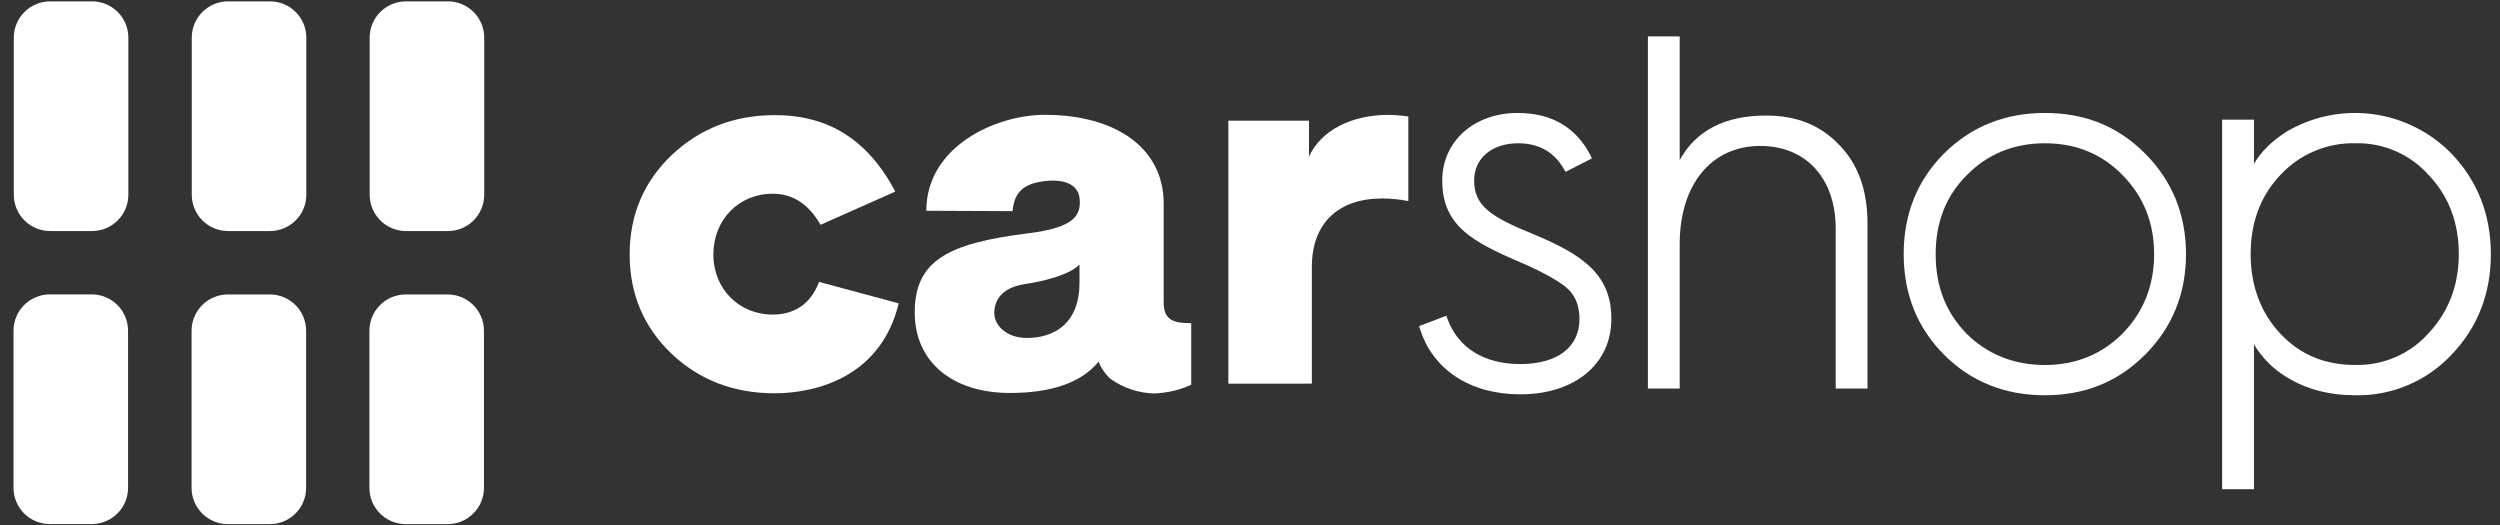
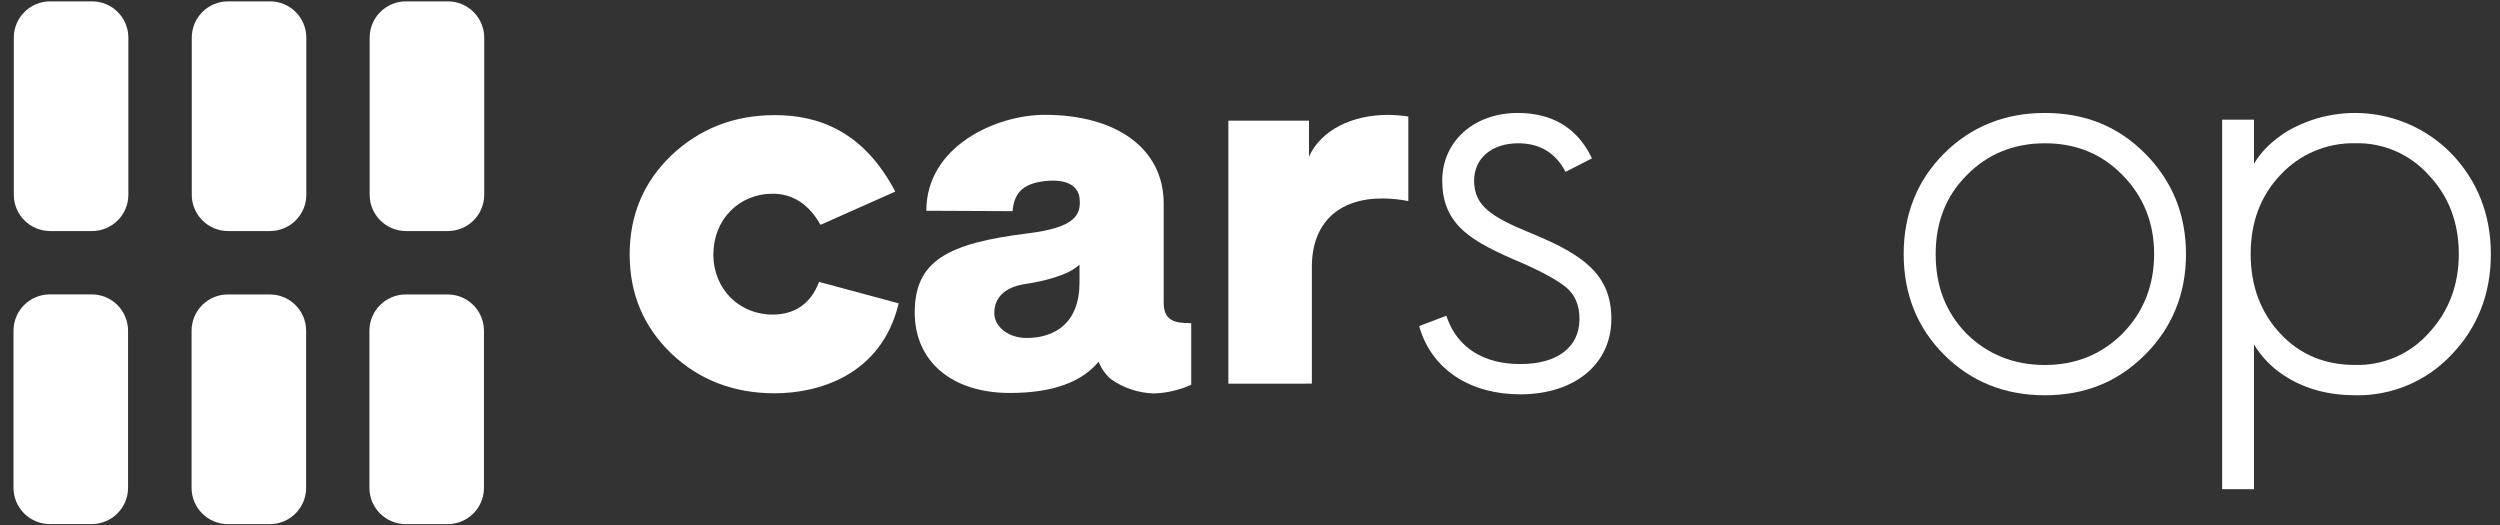
<svg xmlns="http://www.w3.org/2000/svg" width="157" height="33" viewBox="0 0 157 33" fill="none">
  <rect x="0" y="0" width="157" height="33" fill="#333333" stroke="none" />
  <path d="M74.713 20.292C73.827 20.292 73.079 20.162 73.079 19.021V12.782C73.079 9.275 70.04 7.211 65.616 7.211C62.53 7.211 58.173 9.197 58.173 13.236L63.587 13.26C63.686 12.194 64.146 11.553 65.571 11.377C66.809 11.226 67.718 11.559 67.802 12.488C67.892 13.499 67.506 14.289 64.57 14.652C59.506 15.278 57.445 16.377 57.445 19.631C57.445 22.679 59.754 24.678 63.425 24.678C66.046 24.678 67.914 24.023 68.994 22.712C69.156 23.13 69.415 23.503 69.75 23.801C70.544 24.363 71.487 24.679 72.46 24.709C73.271 24.683 74.069 24.498 74.809 24.164V20.298L74.713 20.292ZM67.793 16.614V17.753C67.793 20.27 66.259 21.225 64.474 21.225C63.298 21.225 62.441 20.499 62.441 19.66C62.441 18.753 63.027 18.054 64.331 17.845C65.527 17.667 67.123 17.284 67.793 16.614Z" fill="white" />
  <path d="M77.141 24.096V7.576H82.205V9.836C82.961 8.166 84.91 7.215 87.172 7.215C87.597 7.222 88.022 7.255 88.443 7.313V12.628C87.905 12.52 87.358 12.465 86.809 12.463C84.024 12.463 82.385 14.037 82.385 16.756V24.092L77.141 24.096Z" fill="white" />
  <path d="M96.23 14.678C93.652 13.627 92.574 12.932 92.574 11.34C92.574 9.938 93.687 8.998 95.342 8.998C96.635 8.998 97.608 9.543 98.232 10.643L98.317 10.793L99.977 9.944L99.895 9.782C98.987 7.998 97.442 7.094 95.309 7.094C92.565 7.094 90.572 8.88 90.572 11.34C90.572 12.585 90.935 13.518 91.703 14.302C92.372 14.976 93.349 15.551 95.075 16.299C96.551 16.913 97.669 17.505 98.31 18.009C98.895 18.472 99.191 19.151 99.191 20.032C99.191 21.805 97.802 22.863 95.473 22.863C93.189 22.863 91.563 21.847 90.891 20.001L90.829 19.828L89.121 20.478L89.172 20.642C89.972 23.218 92.332 24.764 95.473 24.764C98.895 24.764 101.193 22.86 101.193 20.028C101.193 17.254 99.448 16.009 96.23 14.678Z" fill="white" />
-   <path d="M110.908 7.257C108.321 7.257 106.5 8.198 105.485 10.055V2.285H103.488V24.401H105.485V15.337C105.485 11.585 107.473 9.165 110.548 9.165C113.424 9.165 115.282 11.204 115.282 14.357V24.401H117.279V14.027C117.279 11.966 116.689 10.314 115.526 9.125C114.346 7.865 112.835 7.257 110.908 7.257Z" fill="white" />
  <path d="M128.415 7.094C125.908 7.094 123.78 7.951 122.092 9.635C120.404 11.32 119.551 13.447 119.551 15.958C119.551 18.469 120.406 20.593 122.092 22.281C123.779 23.969 125.904 24.822 128.415 24.822C130.926 24.822 132.993 23.991 134.705 22.281C136.417 20.571 137.281 18.443 137.281 15.958C137.281 13.473 136.413 11.345 134.705 9.635C132.997 7.925 130.935 7.094 128.415 7.094ZM135.279 15.96C135.279 17.922 134.613 19.599 133.3 20.943C131.988 22.257 130.345 22.922 128.415 22.922C126.485 22.922 124.81 22.257 123.497 20.952C122.188 19.603 121.56 17.971 121.56 15.96C121.56 13.948 122.214 12.3 123.506 11.008C124.81 9.673 126.464 8.998 128.424 8.998C130.385 8.998 132.006 9.673 133.309 11.009C134.613 12.345 135.279 13.986 135.279 15.96Z" fill="white" />
  <path d="M153.943 9.638C152.62 8.285 150.881 7.415 149.006 7.167C147.13 6.919 145.225 7.306 143.595 8.267C142.657 8.866 141.982 9.538 141.548 10.291V7.516H139.551V30.721H141.548V21.625C142.052 22.468 142.756 23.174 143.597 23.681C144.815 24.438 146.269 24.823 147.921 24.823C149.048 24.844 150.167 24.629 151.205 24.191C152.243 23.754 153.178 23.103 153.95 22.282C155.593 20.572 156.426 18.446 156.426 15.963C156.426 13.479 155.586 11.348 153.943 9.638ZM147.914 22.919C146.004 22.919 144.465 22.284 143.227 20.976C141.989 19.669 141.341 17.974 141.341 15.957C141.341 13.94 141.974 12.283 143.223 10.97C143.822 10.33 144.548 9.823 145.356 9.483C146.164 9.143 147.034 8.976 147.91 8.995C148.78 8.974 149.644 9.143 150.442 9.49C151.239 9.837 151.952 10.353 152.53 11.003C153.779 12.316 154.413 13.984 154.413 15.957C154.413 17.899 153.779 19.566 152.529 20.913C151.951 21.562 151.239 22.078 150.442 22.424C149.645 22.77 148.783 22.939 147.914 22.919Z" fill="white" />
  <path d="M56.222 12.032L51.53 14.118C50.803 12.847 49.816 12.166 48.52 12.166C46.414 12.166 44.8 13.782 44.8 15.979C44.8 18.175 46.443 19.756 48.52 19.756C49.816 19.756 50.892 19.155 51.437 17.703L56.438 19.05C55.349 23.588 51.373 24.698 48.652 24.698C46.096 24.698 43.932 23.879 42.164 22.207C40.427 20.535 39.543 18.471 39.543 15.98C39.543 13.49 40.427 11.426 42.164 9.754C43.934 8.082 46.096 7.23 48.652 7.23C51.373 7.225 54.225 8.22 56.222 12.032Z" fill="white" />
  <path d="M5.762 18.488H3.128C1.868 18.488 0.848 19.509 0.848 20.768V30.631C0.848 31.89 1.868 32.911 3.128 32.911H5.762C7.021 32.911 8.042 31.89 8.042 30.631V20.768C8.042 19.509 7.021 18.488 5.762 18.488Z" fill="white" />
  <path d="M16.945 18.492H14.311C13.052 18.492 12.031 19.513 12.031 20.772V30.635C12.031 31.894 13.052 32.915 14.311 32.915H16.945C18.205 32.915 19.225 31.894 19.225 30.635V20.772C19.225 19.513 18.205 18.492 16.945 18.492Z" fill="white" />
  <path d="M16.957 0.086H14.323C13.064 0.086 12.043 1.107 12.043 2.366V12.229C12.043 13.488 13.064 14.509 14.323 14.509H16.957C18.216 14.509 19.237 13.488 19.237 12.229V2.366C19.237 1.107 18.216 0.086 16.957 0.086Z" fill="white" />
  <path d="M28.113 18.492H25.479C24.22 18.492 23.199 19.513 23.199 20.772V30.635C23.199 31.894 24.22 32.915 25.479 32.915H28.113C29.372 32.915 30.393 31.894 30.393 30.635V20.772C30.393 19.513 29.372 18.492 28.113 18.492Z" fill="white" />
  <path d="M5.781 0.086H3.147C1.888 0.086 0.867 1.107 0.867 2.366V12.229C0.867 13.488 1.888 14.509 3.147 14.509H5.781C7.041 14.509 8.061 13.488 8.061 12.229V2.366C8.061 1.107 7.041 0.086 5.781 0.086Z" fill="white" />
  <path d="M28.129 0.086H25.495C24.236 0.086 23.215 1.107 23.215 2.366V12.229C23.215 13.488 24.236 14.509 25.495 14.509H28.129C29.388 14.509 30.409 13.488 30.409 12.229V2.366C30.409 1.107 29.388 0.086 28.129 0.086Z" fill="white" />
</svg>